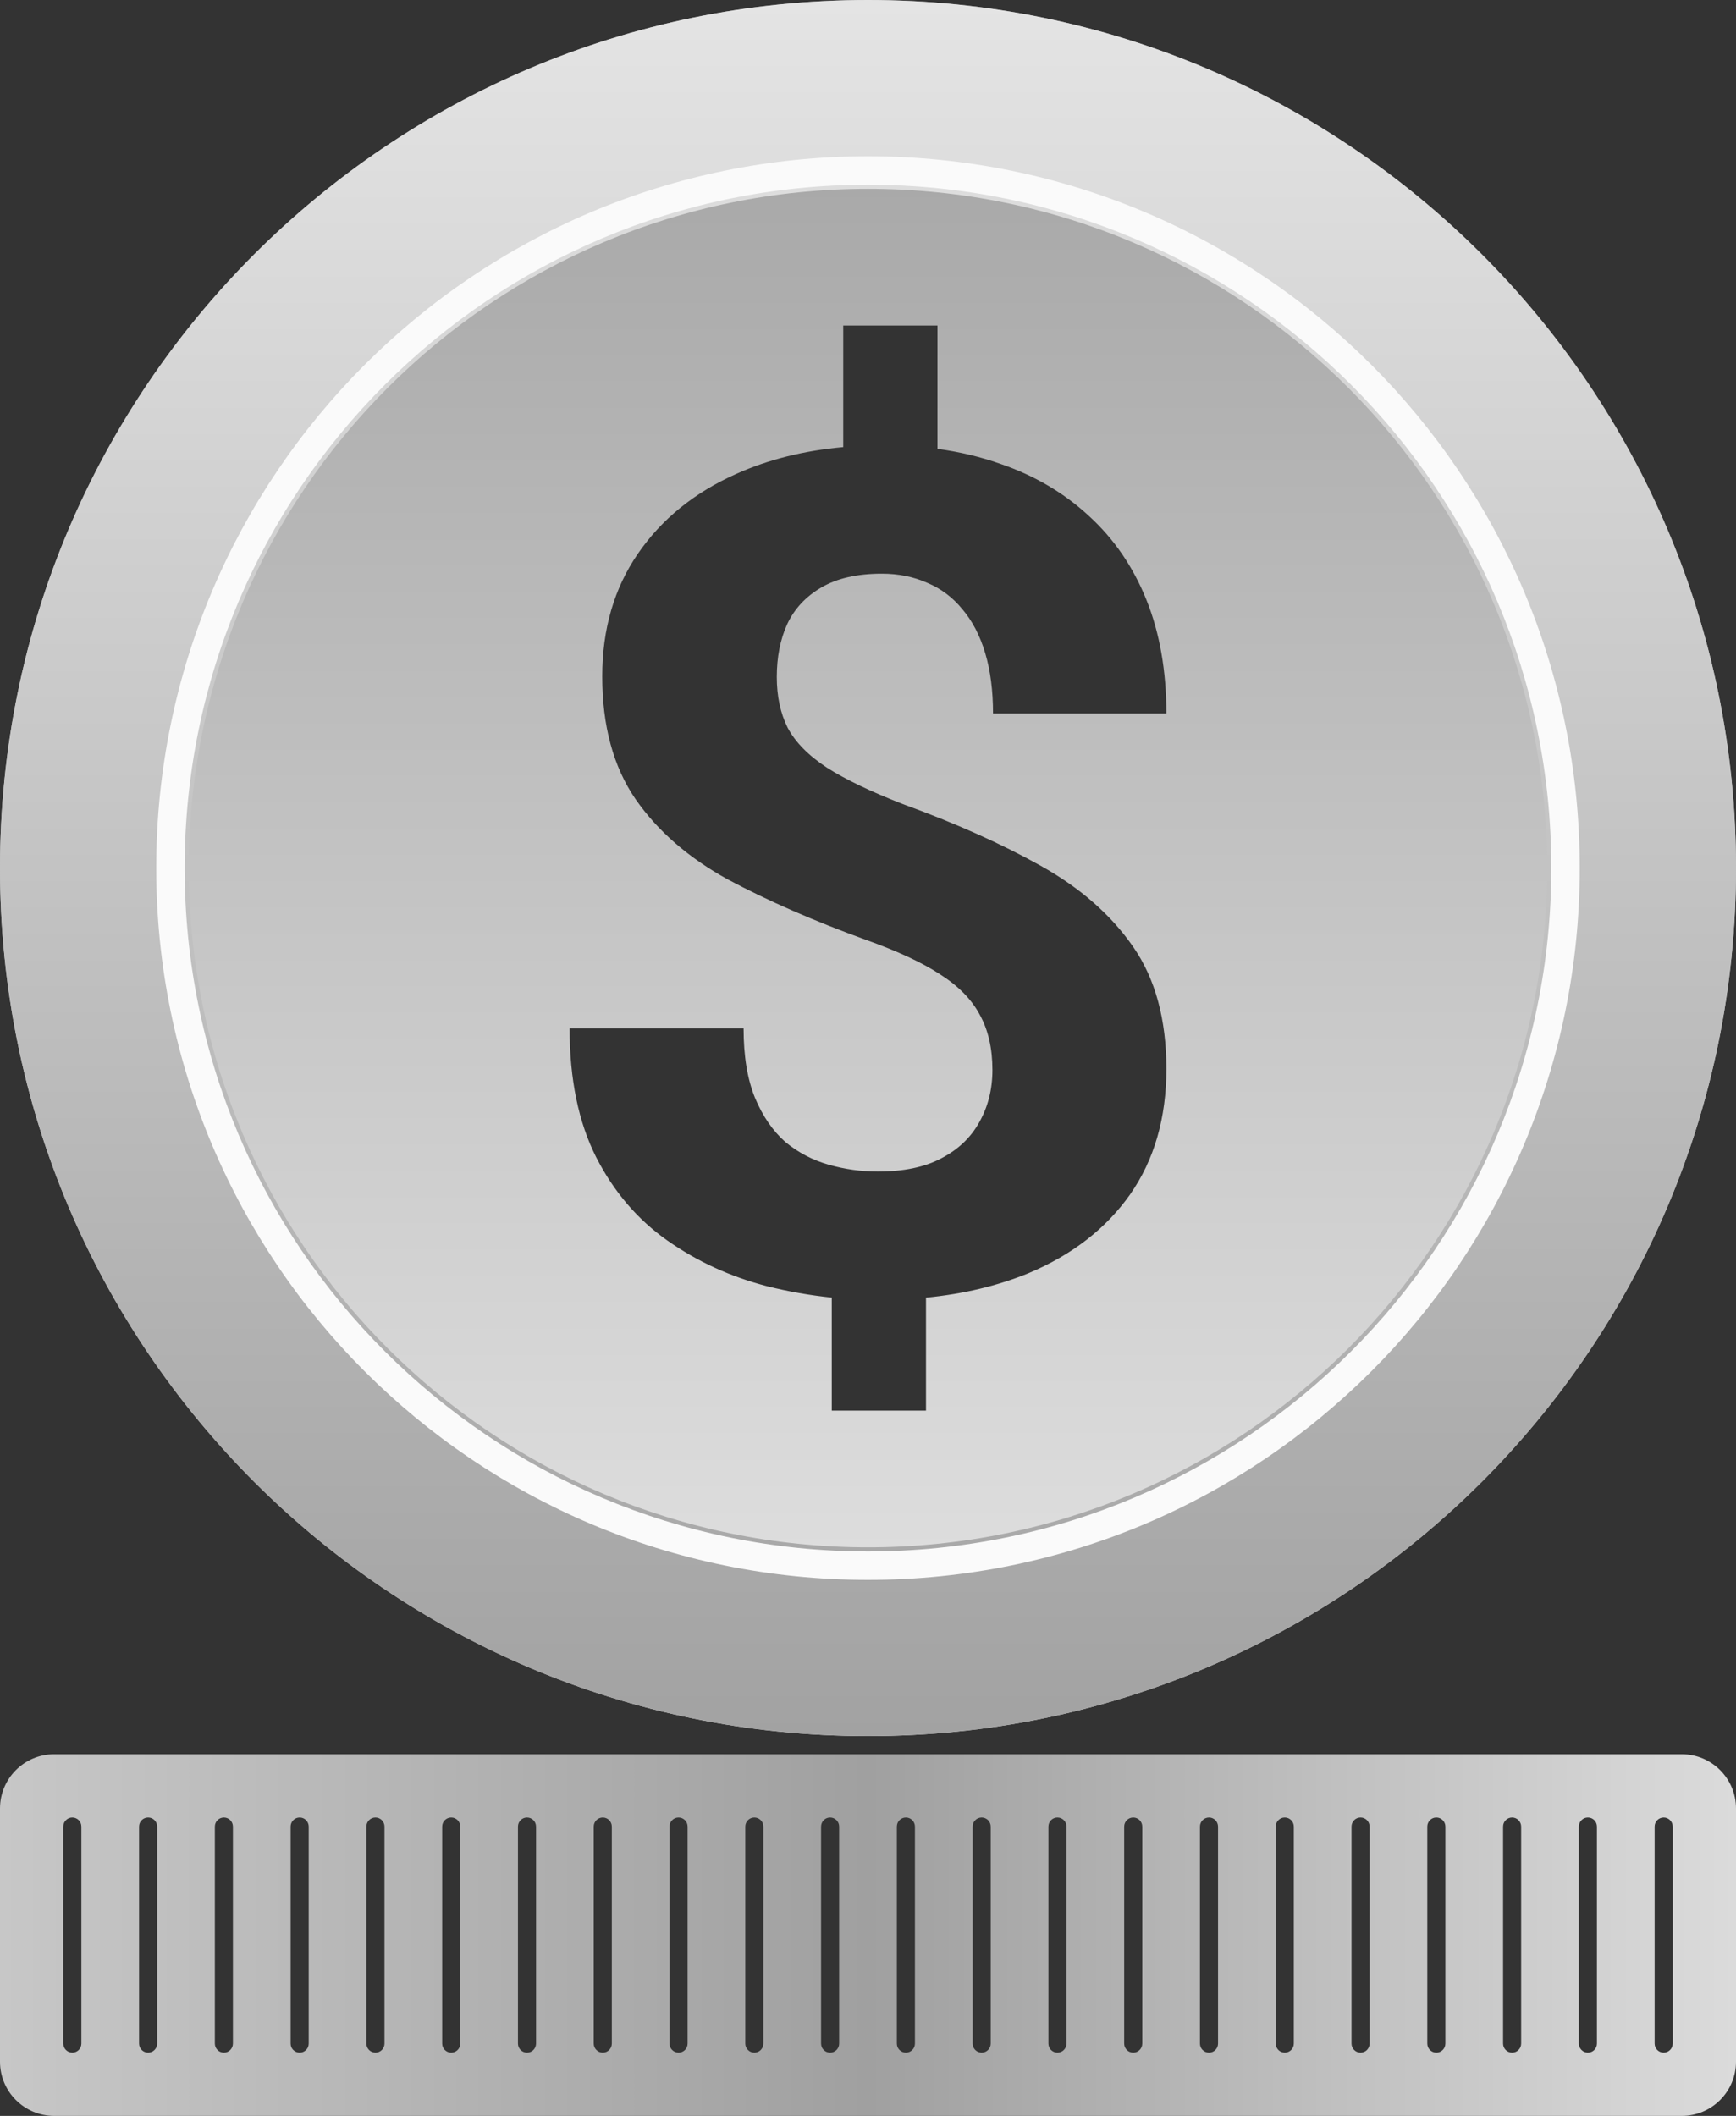
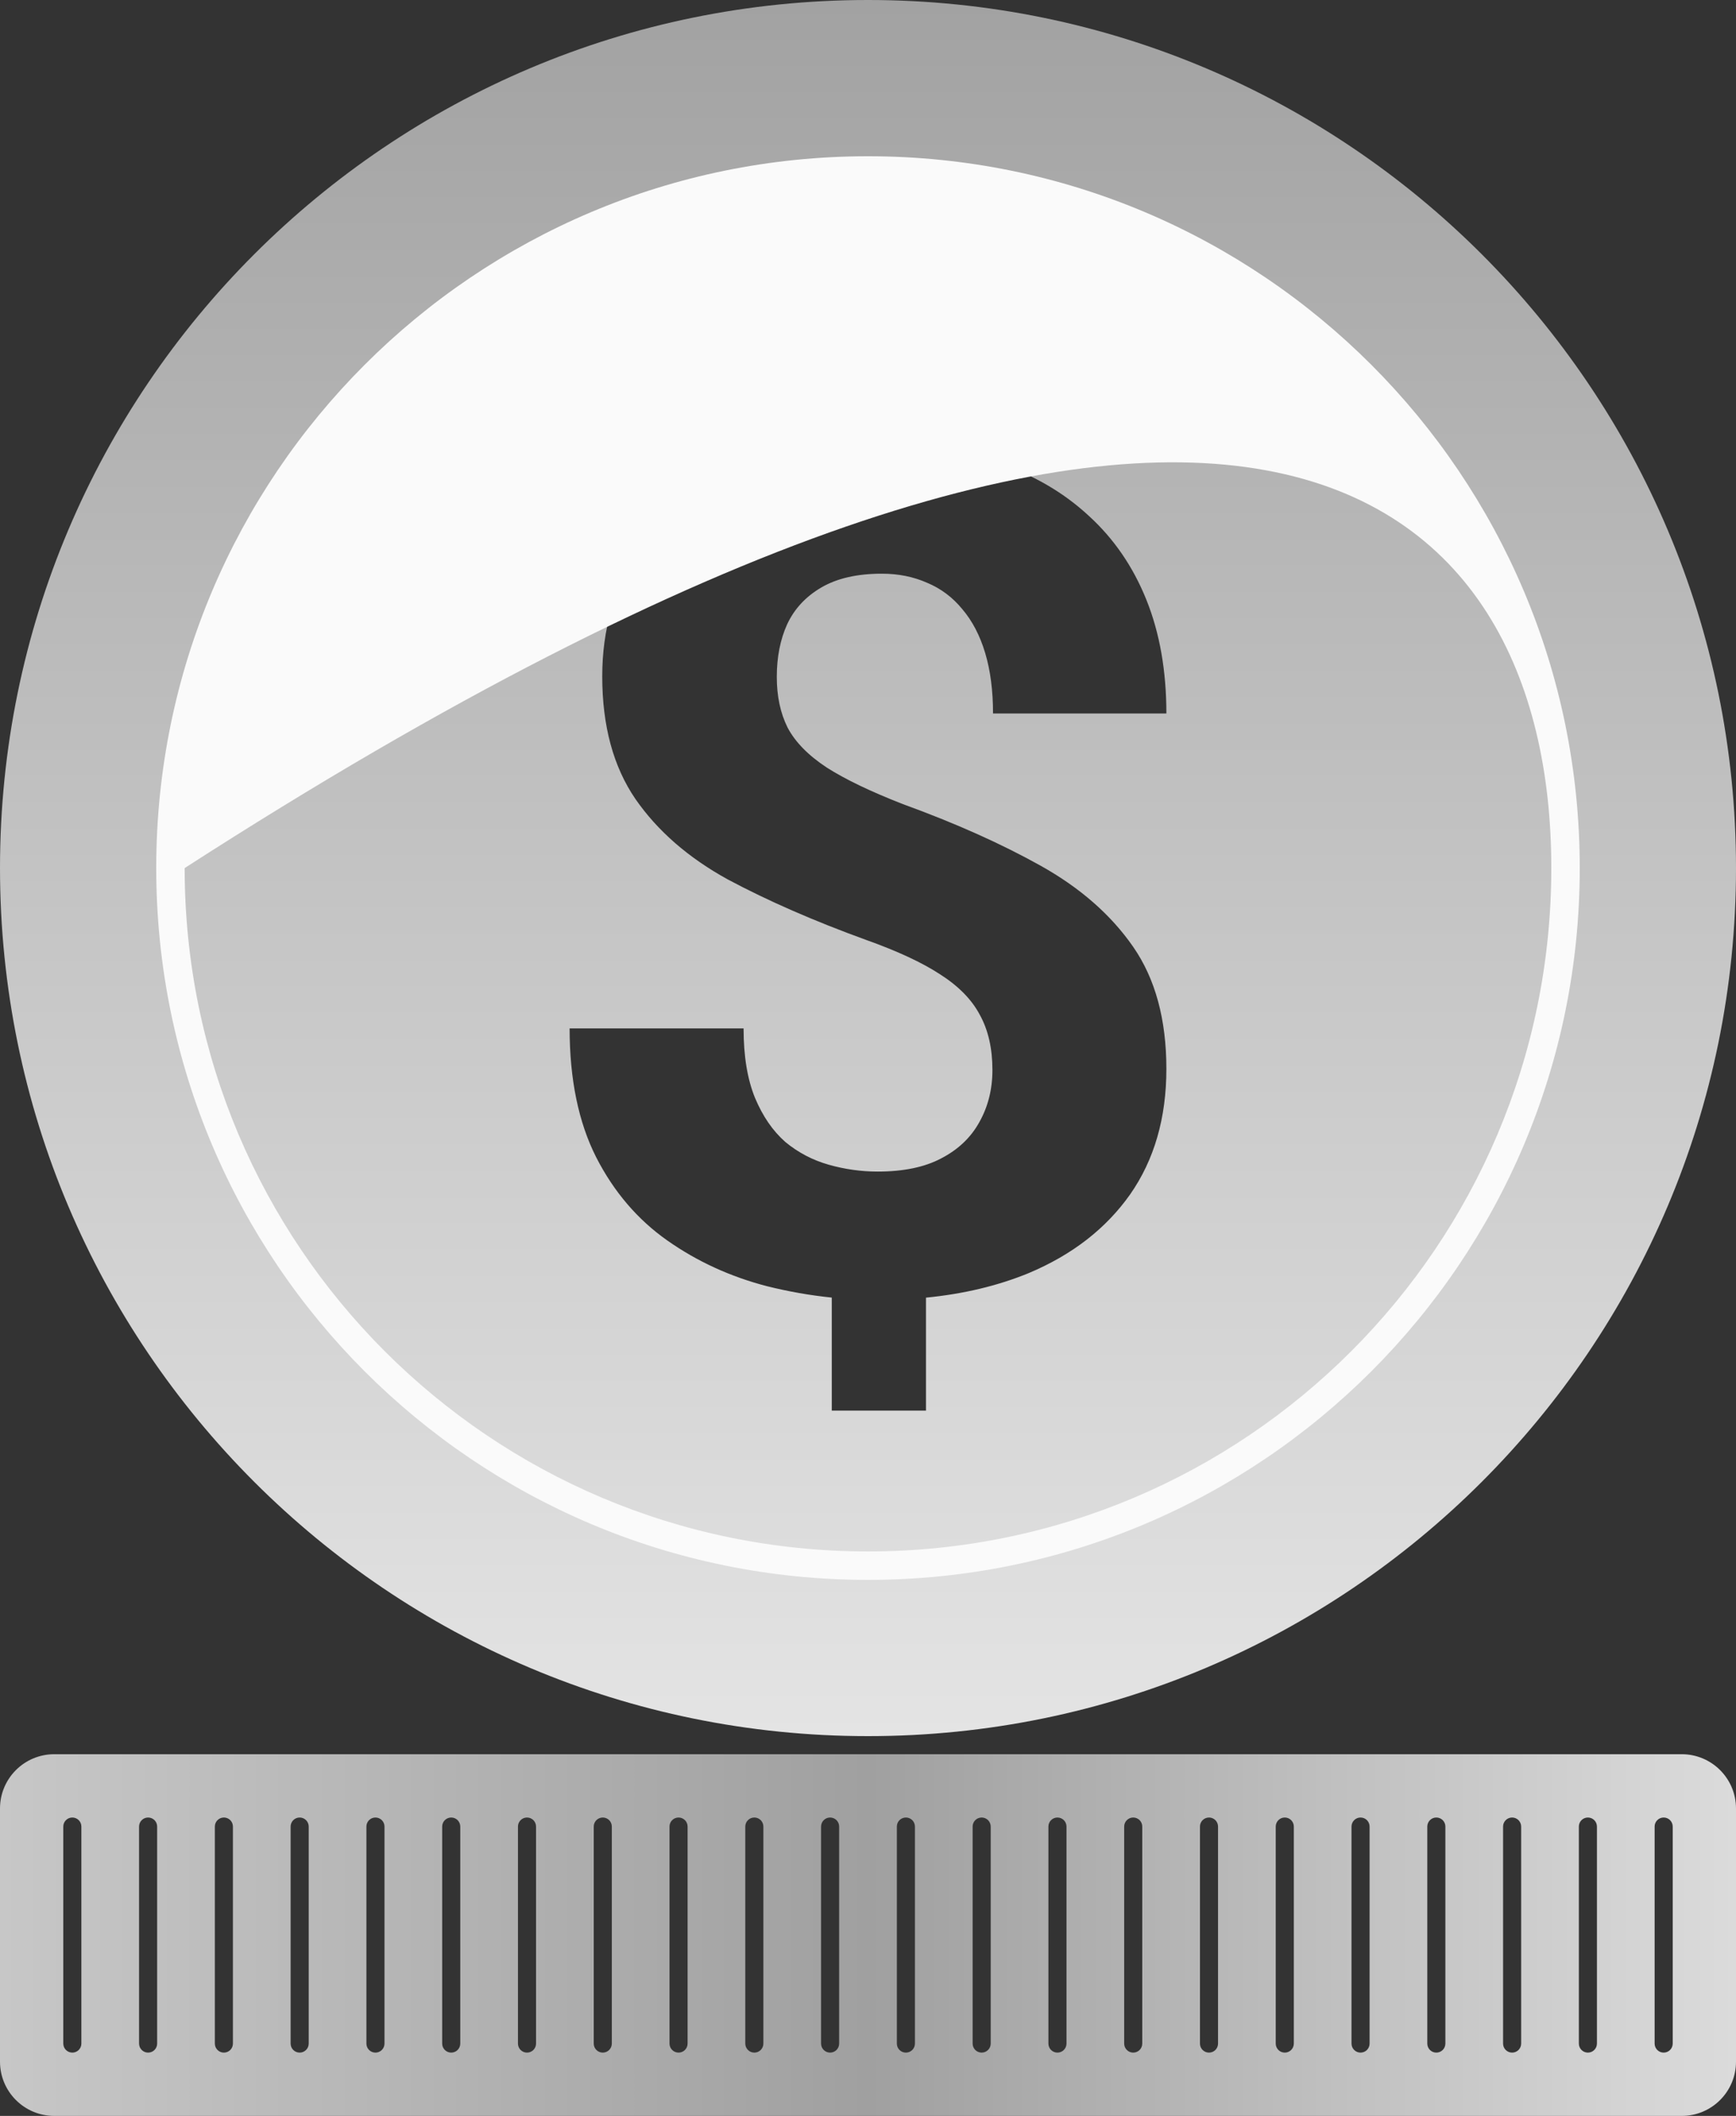
<svg xmlns="http://www.w3.org/2000/svg" width="288" height="351" viewBox="0 0 288 351" fill="none">
  <rect x="0" y="0" width="288" height="351" fill="#333333" stroke="none" />
  <path fill-rule="evenodd" clip-rule="evenodd" d="M288 144C288 64.471 223.529 -9.77076e-06 144 -6.29444e-06C64.471 -2.81812e-06 -9.77076e-06 64.471 -6.29444e-06 144C-2.81812e-06 223.529 64.471 288 144 288C223.529 288 288 223.529 288 144ZM155.523 74.454L155.523 54L139.892 54L139.892 74.166C133.339 74.755 127.427 76.235 122.156 78.606C115.209 81.697 109.764 86.114 105.823 91.855C101.882 97.596 99.911 104.379 99.911 112.202C99.911 120.404 101.748 127.186 105.422 132.549C109.096 137.849 114.206 142.297 120.753 145.893C127.366 149.426 135.015 152.77 143.699 155.924C148.843 157.754 152.918 159.647 155.924 161.603C158.997 163.558 161.201 165.798 162.537 168.322C163.94 170.845 164.642 173.905 164.642 177.502C164.642 180.719 163.907 183.621 162.437 186.208C161.034 188.732 158.93 190.719 156.124 192.17C153.386 193.621 149.879 194.347 145.603 194.347C142.864 194.347 140.159 193.968 137.487 193.211C134.815 192.454 132.41 191.192 130.272 189.426C128.201 187.596 126.531 185.167 125.262 182.139C123.993 179.047 123.358 175.199 123.358 170.593L94.5 170.593C94.5 179.047 95.97 186.177 98.909 191.981C101.848 197.722 105.789 202.328 110.733 205.798C115.676 209.268 121.187 211.792 127.266 213.369C130.829 214.256 134.402 214.884 137.988 215.251L137.988 234L153.619 234L153.619 215.261C159.867 214.649 165.545 213.292 170.654 211.192C177.868 208.164 183.48 203.811 187.488 198.132C191.496 192.391 193.5 185.451 193.5 177.312C193.5 169.11 191.663 162.36 187.989 157.06C184.315 151.76 179.204 147.281 172.658 143.621C166.111 139.962 158.496 136.555 149.812 133.401C144.468 131.319 140.259 129.3 137.186 127.344C134.113 125.325 131.942 123.117 130.673 120.719C129.471 118.322 128.869 115.514 128.869 112.297C128.869 109.016 129.437 106.114 130.573 103.59C131.775 101.003 133.679 98.953 136.284 97.439C138.89 95.924 142.23 95.167 146.305 95.167C149.044 95.167 151.549 95.672 153.82 96.681C156.091 97.628 158.028 99.079 159.632 101.035C161.302 102.991 162.571 105.42 163.439 108.322C164.308 111.224 164.742 114.568 164.742 118.353L193.5 118.353C193.5 111.287 192.398 105.009 190.193 99.52C187.989 94.031 184.816 89.394 180.674 85.609C176.532 81.76 171.589 78.858 165.844 76.902C162.615 75.767 159.175 74.951 155.523 74.454Z" fill="url(#paint0_linear_23659_1289)" />
-   <path d="M144 288C223.529 288 288 223.529 288 144C288 64.471 223.529 9.77076e-06 144 6.29444e-06C64.471 2.81812e-06 -2.81812e-06 64.471 -6.29444e-06 144C-9.77076e-06 223.529 64.471 288 144 288ZM144 31.322C206.231 31.322 256.678 81.769 256.678 144C256.678 206.231 206.231 256.678 144 256.678C81.769 256.678 31.322 206.231 31.322 144C31.322 81.769 81.769 31.322 144 31.322Z" fill="url(#paint1_linear_23659_1289)" />
-   <path d="M143.998 25.92C78.784 25.92 25.918 78.786 25.918 144C25.918 209.213 78.784 262.08 143.998 262.08C209.212 262.08 262.078 209.213 262.078 144C262.078 78.786 209.212 25.92 143.998 25.92ZM143.998 257.363C81.389 257.363 30.635 206.608 30.635 144C30.635 81.391 81.389 30.637 143.998 30.637C206.607 30.637 257.361 81.391 257.361 144C257.361 206.608 206.607 257.363 143.998 257.363Z" fill="#FAFAFA" />
+   <path d="M143.998 25.92C78.784 25.92 25.918 78.786 25.918 144C25.918 209.213 78.784 262.08 143.998 262.08C209.212 262.08 262.078 209.213 262.078 144C262.078 78.786 209.212 25.92 143.998 25.92ZM143.998 257.363C81.389 257.363 30.635 206.608 30.635 144C206.607 30.637 257.361 81.391 257.361 144C257.361 206.608 206.607 257.363 143.998 257.363Z" fill="#FAFAFA" />
  <path fill-rule="evenodd" clip-rule="evenodd" d="M9 291C4.029 291 0 295.029 0 300V342C0 346.971 4.029 351 9 351H279C283.971 351 288 346.971 288 342V300C288 295.029 283.971 291 279 291H9ZM274.5 303C274.5 302.172 275.172 301.5 276 301.5C276.828 301.5 277.5 302.172 277.5 303V339C277.5 339.828 276.828 340.5 276 340.5C275.172 340.5 274.5 339.828 274.5 339V303ZM261.929 303C261.929 302.172 262.6 301.5 263.429 301.5C264.257 301.5 264.929 302.172 264.929 303V339C264.929 339.828 264.257 340.5 263.429 340.5C262.6 340.5 261.929 339.828 261.929 339V303ZM249.357 303C249.357 302.172 250.029 301.5 250.857 301.5C251.686 301.5 252.357 302.172 252.357 303V339C252.357 339.828 251.686 340.5 250.857 340.5C250.029 340.5 249.357 339.828 249.357 339V303ZM236.786 303C236.786 302.172 237.457 301.5 238.286 301.5C239.114 301.5 239.786 302.172 239.786 303V339C239.786 339.828 239.114 340.5 238.286 340.5C237.457 340.5 236.786 339.828 236.786 339V303ZM224.214 303C224.214 302.172 224.886 301.5 225.714 301.5C226.543 301.5 227.214 302.172 227.214 303V339C227.214 339.828 226.543 340.5 225.714 340.5C224.886 340.5 224.214 339.828 224.214 339V303ZM211.643 303C211.643 302.172 212.314 301.5 213.143 301.5C213.971 301.5 214.643 302.172 214.643 303V339C214.643 339.828 213.971 340.5 213.143 340.5C212.314 340.5 211.643 339.828 211.643 339V303ZM199.071 303C199.071 302.172 199.743 301.5 200.571 301.5C201.4 301.5 202.071 302.172 202.071 303V339C202.071 339.828 201.4 340.5 200.571 340.5C199.743 340.5 199.071 339.828 199.071 339V303ZM186.5 303C186.5 302.172 187.172 301.5 188 301.5C188.828 301.5 189.5 302.172 189.5 303V339C189.5 339.828 188.828 340.5 188 340.5C187.172 340.5 186.5 339.828 186.5 339V303ZM173.929 303C173.929 302.172 174.6 301.5 175.429 301.5C176.257 301.5 176.929 302.172 176.929 303V339C176.929 339.828 176.257 340.5 175.429 340.5C174.6 340.5 173.929 339.828 173.929 339V303ZM161.357 303C161.357 302.172 162.029 301.5 162.857 301.5C163.686 301.5 164.357 302.172 164.357 303V339C164.357 339.828 163.686 340.5 162.857 340.5C162.029 340.5 161.357 339.828 161.357 339V303ZM148.786 303C148.786 302.172 149.457 301.5 150.286 301.5C151.114 301.5 151.786 302.172 151.786 303V339C151.786 339.828 151.114 340.5 150.286 340.5C149.457 340.5 148.786 339.828 148.786 339V303ZM136.214 303C136.214 302.172 136.886 301.5 137.714 301.5C138.543 301.5 139.214 302.172 139.214 303V339C139.214 339.828 138.543 340.5 137.714 340.5C136.886 340.5 136.214 339.828 136.214 339V303ZM123.643 303C123.643 302.172 124.314 301.5 125.143 301.5C125.971 301.5 126.643 302.172 126.643 303V339C126.643 339.828 125.971 340.5 125.143 340.5C124.314 340.5 123.643 339.828 123.643 339V303ZM111.071 303C111.071 302.172 111.743 301.5 112.571 301.5C113.4 301.5 114.071 302.172 114.071 303V339C114.071 339.828 113.4 340.5 112.571 340.5C111.743 340.5 111.071 339.828 111.071 339V303ZM98.5 303C98.5 302.172 99.172 301.5 100 301.5C100.828 301.5 101.5 302.172 101.5 303V339C101.5 339.828 100.828 340.5 100 340.5C99.172 340.5 98.5 339.828 98.5 339V303ZM85.929 303C85.929 302.172 86.6 301.5 87.429 301.5C88.257 301.5 88.929 302.172 88.929 303V339C88.929 339.828 88.257 340.5 87.429 340.5C86.6 340.5 85.929 339.828 85.929 339V303ZM73.357 303C73.357 302.172 74.029 301.5 74.857 301.5C75.686 301.5 76.357 302.172 76.357 303V339C76.357 339.828 75.686 340.5 74.857 340.5C74.029 340.5 73.357 339.828 73.357 339V303ZM60.786 303C60.786 302.172 61.457 301.5 62.286 301.5C63.114 301.5 63.786 302.172 63.786 303V339C63.786 339.828 63.114 340.5 62.286 340.5C61.457 340.5 60.786 339.828 60.786 339V303ZM48.214 303C48.214 302.172 48.886 301.5 49.714 301.5C50.543 301.5 51.214 302.172 51.214 303V339C51.214 339.828 50.543 340.5 49.714 340.5C48.886 340.5 48.214 339.828 48.214 339V303ZM35.643 303C35.643 302.172 36.314 301.5 37.143 301.5C37.971 301.5 38.643 302.172 38.643 303V339C38.643 339.828 37.971 340.5 37.143 340.5C36.314 340.5 35.643 339.828 35.643 339V303ZM23.071 303C23.071 302.172 23.743 301.5 24.571 301.5C25.4 301.5 26.071 302.172 26.071 303V339C26.071 339.828 25.4 340.5 24.571 340.5C23.743 340.5 23.071 339.828 23.071 339V303ZM10.5 303C10.5 302.172 11.172 301.5 12 301.5C12.828 301.5 13.5 302.172 13.5 303V339C13.5 339.828 12.828 340.5 12 340.5C11.172 340.5 10.5 339.828 10.5 339V303Z" fill="url(#paint2_linear_23659_1289)" />
  <defs>
    <linearGradient id="paint0_linear_23659_1289" x1="144" y1="-6.29444e-06" x2="144" y2="288" gradientUnits="userSpaceOnUse">
      <stop stop-color="#A2A2A2" />
      <stop offset="1" stop-color="#E4E4E4" />
    </linearGradient>
    <linearGradient id="paint1_linear_23659_1289" x1="144" y1="288" x2="144" y2="6.29444e-06" gradientUnits="userSpaceOnUse">
      <stop stop-color="#A2A2A2" />
      <stop offset="1" stop-color="#E4E4E4" />
    </linearGradient>
    <linearGradient id="paint2_linear_23659_1289" x1="0" y1="321" x2="288" y2="321" gradientUnits="userSpaceOnUse">
      <stop stop-color="#C7C7C7" />
      <stop offset="0.5" stop-color="#A0A0A0" />
      <stop offset="1" stop-color="#DBDBDB" />
    </linearGradient>
  </defs>
</svg>